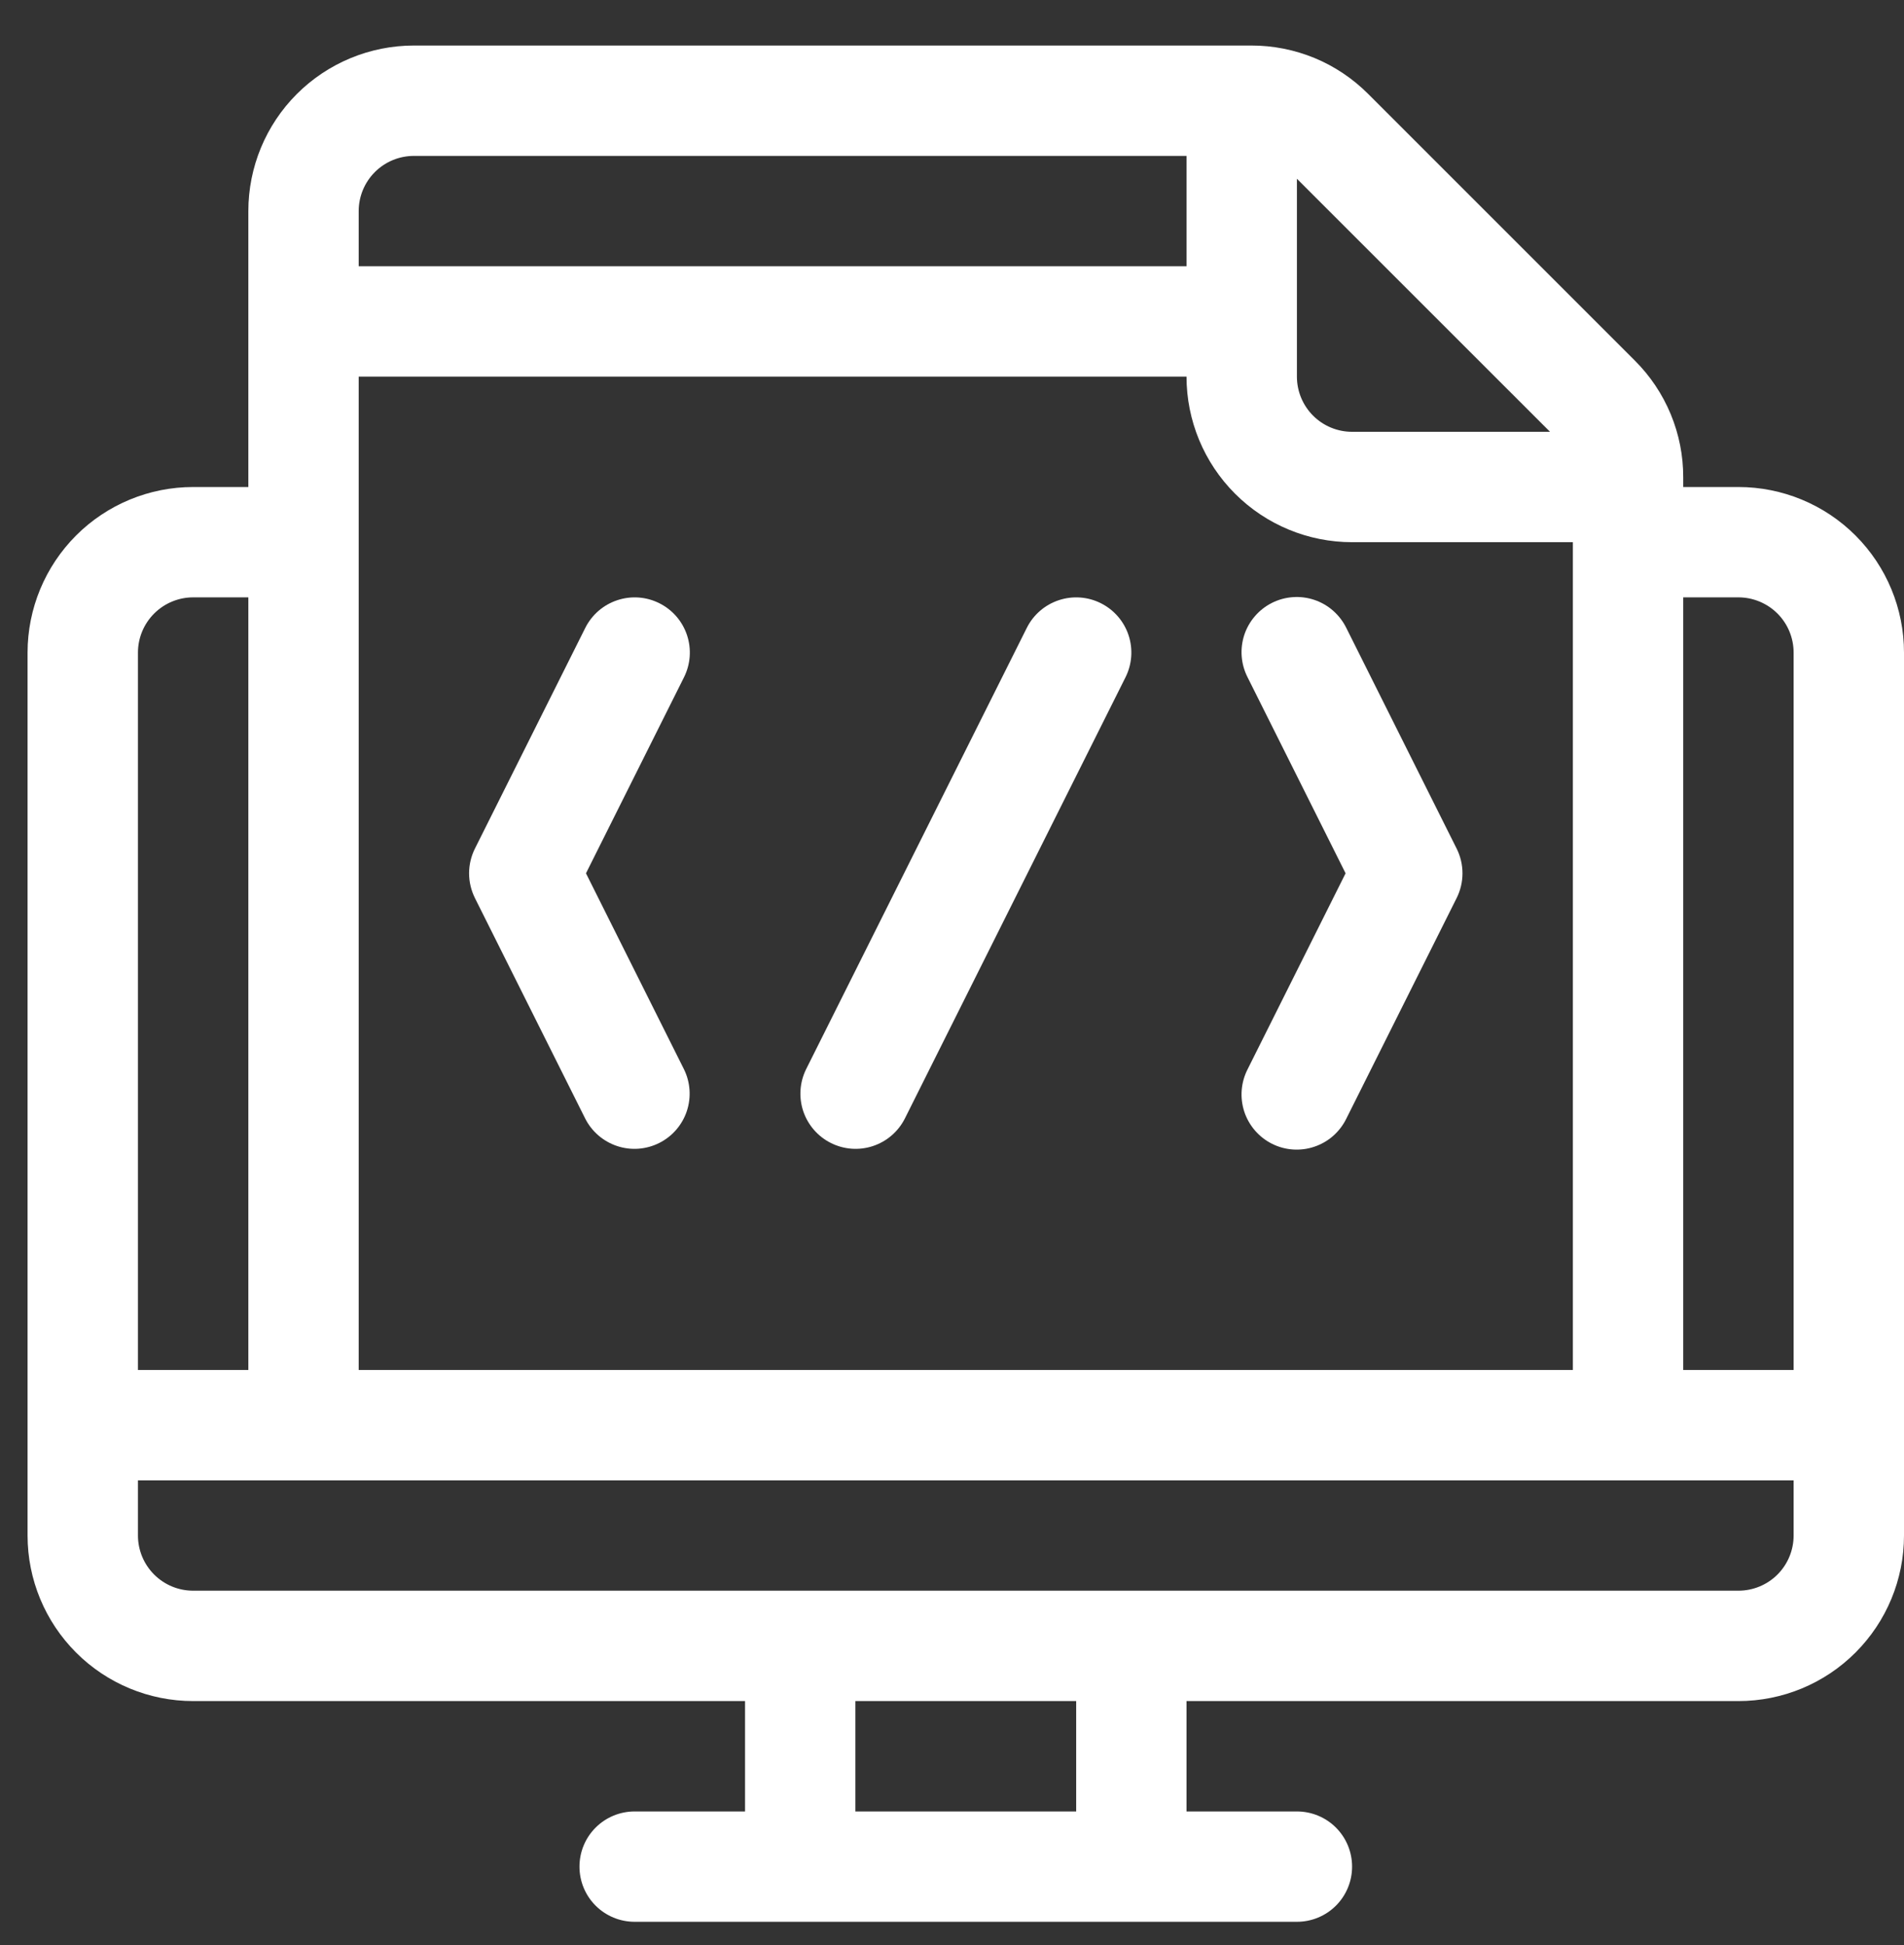
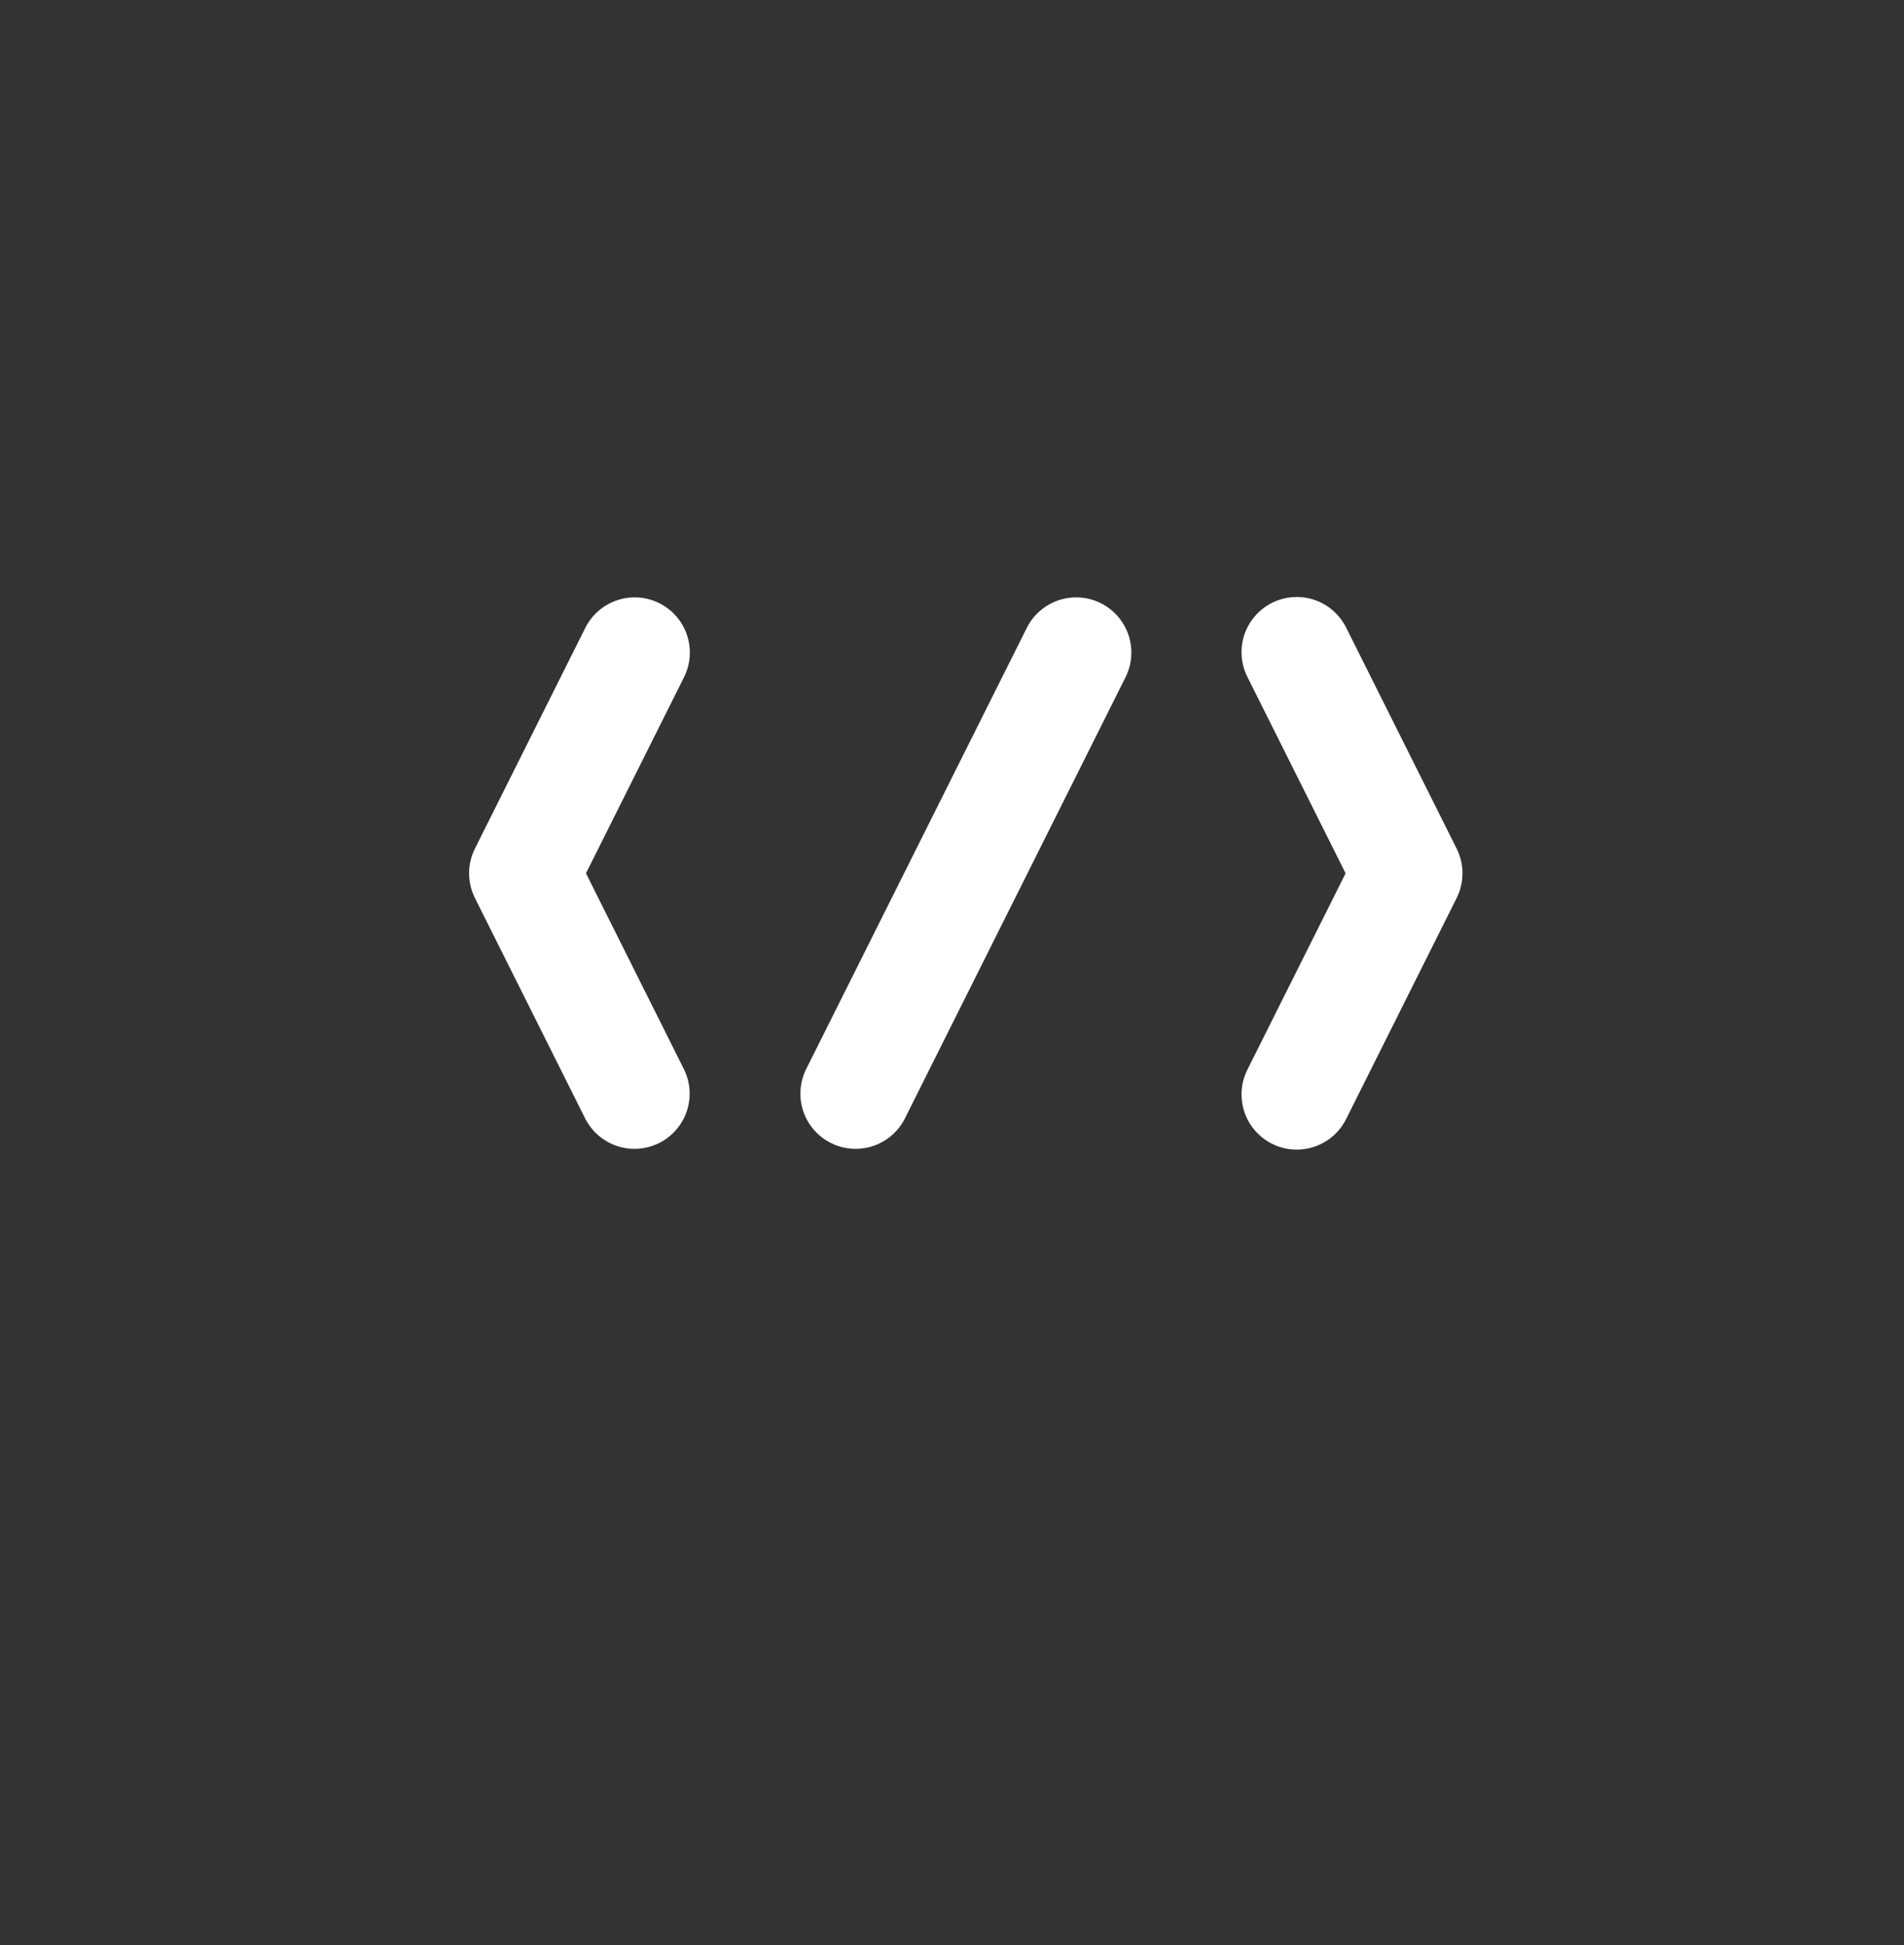
<svg xmlns="http://www.w3.org/2000/svg" width="46" height="47" viewBox="0 0 46 47" fill="none">
  <rect x="0" y="0" width="46" height="47" fill="#333333" stroke="none" />
  <g clip-path="url(#clip0_1_2244)">
-     <path d="M42 11.767H40.666V11.537C40.668 11.012 40.565 10.492 40.364 10.007C40.163 9.522 39.868 9.081 39.496 8.711L33.056 2.271C32.685 1.899 32.245 1.603 31.76 1.402C31.274 1.202 30.754 1.099 30.229 1.1H10C8.939 1.1 7.921 1.522 7.171 2.272C6.421 3.022 6 4.039 6 5.1V11.767H4.666C4.141 11.767 3.621 11.87 3.136 12.071C2.65 12.272 2.209 12.567 1.838 12.938C1.467 13.31 1.172 13.751 0.971 14.236C0.77 14.721 0.666 15.242 0.666 15.767V37.1C0.666 38.161 1.088 39.178 1.838 39.928C2.588 40.679 3.606 41.1 4.666 41.1H18V43.767H15.333C14.979 43.767 14.64 43.907 14.39 44.157C14.14 44.407 14 44.746 14 45.1C14 45.454 14.14 45.793 14.39 46.043C14.64 46.293 14.979 46.433 15.333 46.433H31.333C31.687 46.433 32.026 46.293 32.276 46.043C32.526 45.793 32.666 45.454 32.666 45.1C32.666 44.746 32.526 44.407 32.276 44.157C32.026 43.907 31.687 43.767 31.333 43.767H28.666V41.1H42C43.061 41.1 44.078 40.679 44.828 39.928C45.578 39.178 46 38.161 46 37.1V15.767C46 14.706 45.578 13.688 44.828 12.938C44.078 12.188 43.061 11.767 42 11.767ZM42 14.433C42.353 14.433 42.693 14.574 42.943 14.824C43.193 15.074 43.333 15.413 43.333 15.767V33.1H40.666V14.433H42ZM8.666 33.1V9.1H28.666C28.666 10.161 29.088 11.178 29.838 11.928C30.588 12.679 31.605 13.1 32.666 13.1H38V33.1H8.666ZM37.448 10.433H32.666C32.313 10.433 31.974 10.293 31.724 10.043C31.474 9.793 31.333 9.454 31.333 9.1V4.319L37.448 10.433ZM10 3.767H28.666V6.433H8.666V5.1C8.666 4.746 8.807 4.407 9.057 4.157C9.307 3.907 9.646 3.767 10 3.767ZM4.666 14.433H6V33.1H3.333V15.767C3.333 15.413 3.474 15.074 3.724 14.824C3.974 14.574 4.313 14.433 4.666 14.433ZM26 43.767H20.666V41.1H26V43.767ZM42 38.433H4.666C4.313 38.433 3.974 38.293 3.724 38.043C3.474 37.793 3.333 37.454 3.333 37.1V35.767H43.333V37.1C43.333 37.454 43.193 37.793 42.943 38.043C42.693 38.293 42.353 38.433 42 38.433Z" fill="white" />
    <path d="M15.93 14.575C15.614 14.416 15.248 14.39 14.913 14.502C14.577 14.613 14.3 14.853 14.141 15.169L11.474 20.503C11.382 20.688 11.333 20.893 11.333 21.1C11.333 21.308 11.382 21.512 11.474 21.698L14.141 27.031C14.301 27.344 14.579 27.581 14.913 27.691C15.247 27.801 15.611 27.774 15.926 27.616C16.24 27.459 16.48 27.183 16.592 26.85C16.704 26.516 16.68 26.152 16.525 25.836L14.157 21.1L16.525 16.364C16.683 16.048 16.71 15.682 16.598 15.346C16.487 15.011 16.247 14.733 15.93 14.575Z" fill="white" />
    <path d="M35.192 20.503L32.525 15.169C32.447 15.012 32.339 14.871 32.207 14.755C32.075 14.639 31.921 14.55 31.754 14.494C31.587 14.438 31.411 14.415 31.235 14.428C31.06 14.44 30.888 14.487 30.731 14.566C30.574 14.644 30.434 14.754 30.319 14.887C30.204 15.02 30.116 15.175 30.061 15.342C30.007 15.509 29.985 15.686 29.999 15.861C30.013 16.037 30.061 16.207 30.141 16.364L32.509 21.1L30.141 25.836C30.061 25.993 30.013 26.164 29.999 26.339C29.985 26.515 30.007 26.691 30.061 26.858C30.116 27.026 30.204 27.18 30.319 27.314C30.434 27.447 30.574 27.556 30.731 27.635C30.888 27.714 31.06 27.761 31.235 27.773C31.411 27.785 31.587 27.763 31.754 27.706C31.921 27.65 32.075 27.562 32.207 27.446C32.339 27.33 32.447 27.189 32.525 27.031L35.192 21.698C35.285 21.512 35.333 21.308 35.333 21.1C35.333 20.893 35.285 20.688 35.192 20.503Z" fill="white" />
    <path d="M26.597 14.575C26.281 14.416 25.915 14.39 25.579 14.502C25.244 14.613 24.966 14.853 24.808 15.169L19.474 25.836C19.319 26.152 19.295 26.516 19.407 26.85C19.52 27.183 19.759 27.459 20.074 27.616C20.388 27.774 20.752 27.801 21.087 27.691C21.421 27.581 21.698 27.344 21.858 27.031L27.192 16.364C27.35 16.048 27.377 15.682 27.265 15.346C27.154 15.011 26.913 14.733 26.597 14.575Z" fill="white" />
  </g>
  <defs>
    <clipPath id="clip0_1_2244">
      <rect width="46" height="46" fill="white" transform="translate(-0 0.434)" />
    </clipPath>
  </defs>
</svg>